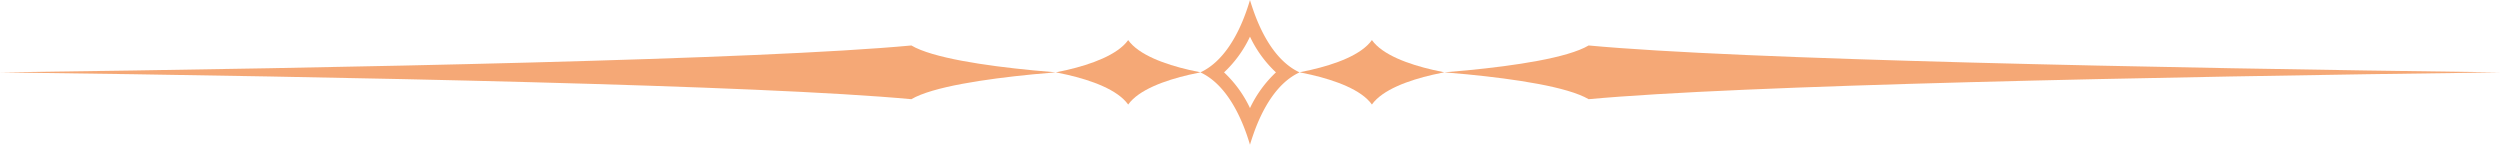
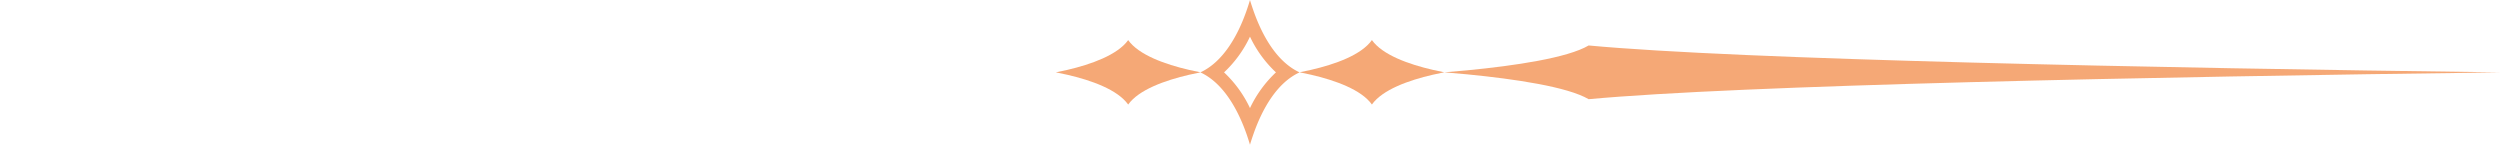
<svg xmlns="http://www.w3.org/2000/svg" viewBox="0 0 587.23 33.98">
  <defs>
    <style>.cls-1{fill:#f5a876;fill-rule:evenodd;}</style>
  </defs>
  <g id="Ebene_2" data-name="Ebene 2">
    <g id="Ebene_1-2" data-name="Ebene 1">
      <g id="surface1">
        <path class="cls-1" d="M265,9.42c2.47,3.48,8.66,5.69,14.32,7,.87.2,1.77.4,2.67.57-.9.18-1.8.37-2.67.57-5.66,1.31-11.85,3.52-14.32,7-2.47-3.49-8.65-5.7-14.31-7-.87-.2-1.77-.39-2.68-.57.91-.17,1.81-.37,2.68-.57C256.32,15.11,262.5,12.9,265,9.42Z" />
-         <path class="cls-1" d="M214.07,10.68c4.93,2.91,17.27,4.75,28.56,5.84,1.75.17,3.54.32,5.35.47l-5.35.47c-11.29,1.1-23.63,2.94-28.56,5.84C178.5,20,82.54,18.05,0,17,82.54,15.93,178.51,14,214.07,10.68Z" />
        <path class="cls-1" d="M322.25,9.41c-2.46,3.49-8.65,5.7-14.31,7-.88.2-1.77.4-2.68.57.91.18,1.8.37,2.68.57,5.66,1.31,11.85,3.52,14.31,7,2.47-3.49,8.66-5.7,14.32-7,.87-.2,1.77-.39,2.68-.57-.91-.17-1.81-.37-2.68-.57C330.91,15.11,324.72,12.9,322.25,9.41Z" />
        <path class="cls-1" d="M373.16,10.68c-4.93,2.91-17.27,4.75-28.56,5.84-1.76.17-3.54.32-5.35.47l5.35.47c11.29,1.1,23.63,2.94,28.56,5.84C408.72,20,504.69,18.05,587.23,17,504.69,15.93,408.71,14,373.16,10.68Z" />
        <path class="cls-1" d="M305.26,17c-5.36-2.47-8.76-8.65-10.77-14.31-.31-.88-.61-1.77-.88-2.68-.27.91-.56,1.8-.87,2.68-2,5.66-5.42,11.84-10.78,14.31,5.36,2.47,8.76,8.65,10.78,14.31.31.88.6,1.77.87,2.68.27-.91.57-1.8.88-2.68C296.5,25.64,299.9,19.46,305.26,17Zm-5.55,0a27.65,27.65,0,0,1-6.1-8.39A27.46,27.46,0,0,1,287.52,17a27.58,27.58,0,0,1,6.09,8.39A27.77,27.77,0,0,1,299.71,17Z" />
      </g>
    </g>
  </g>
</svg>